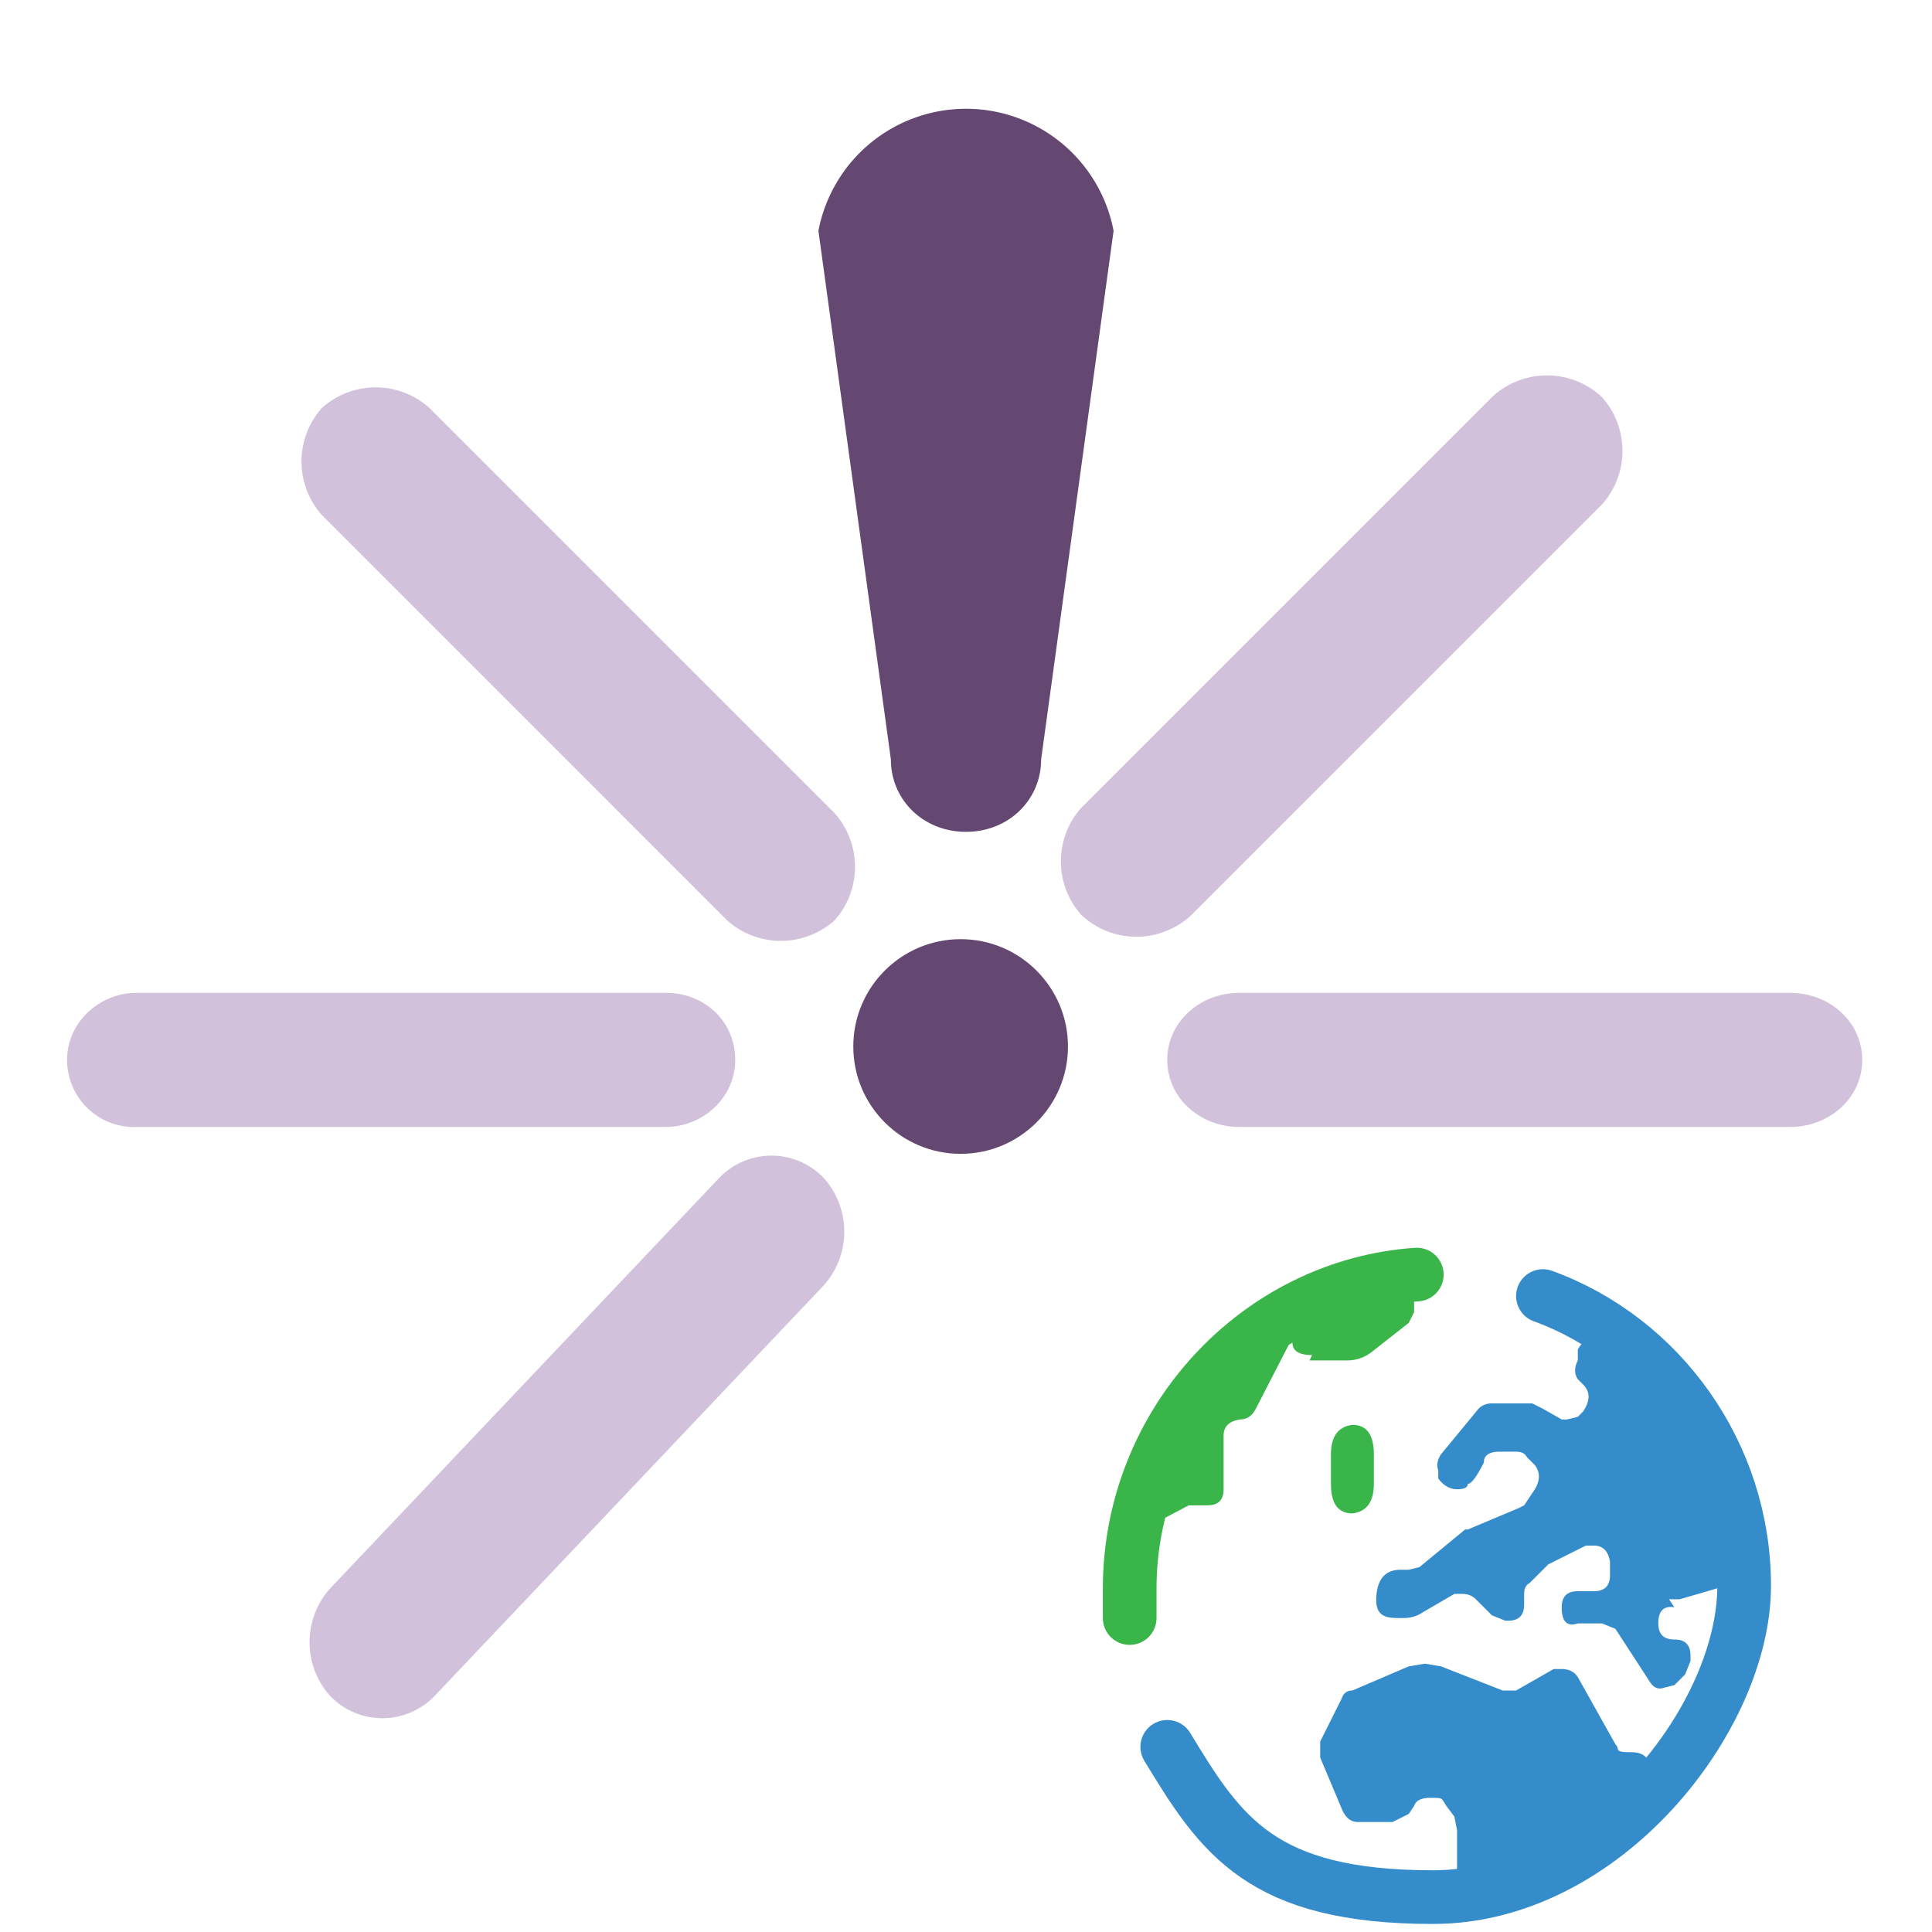
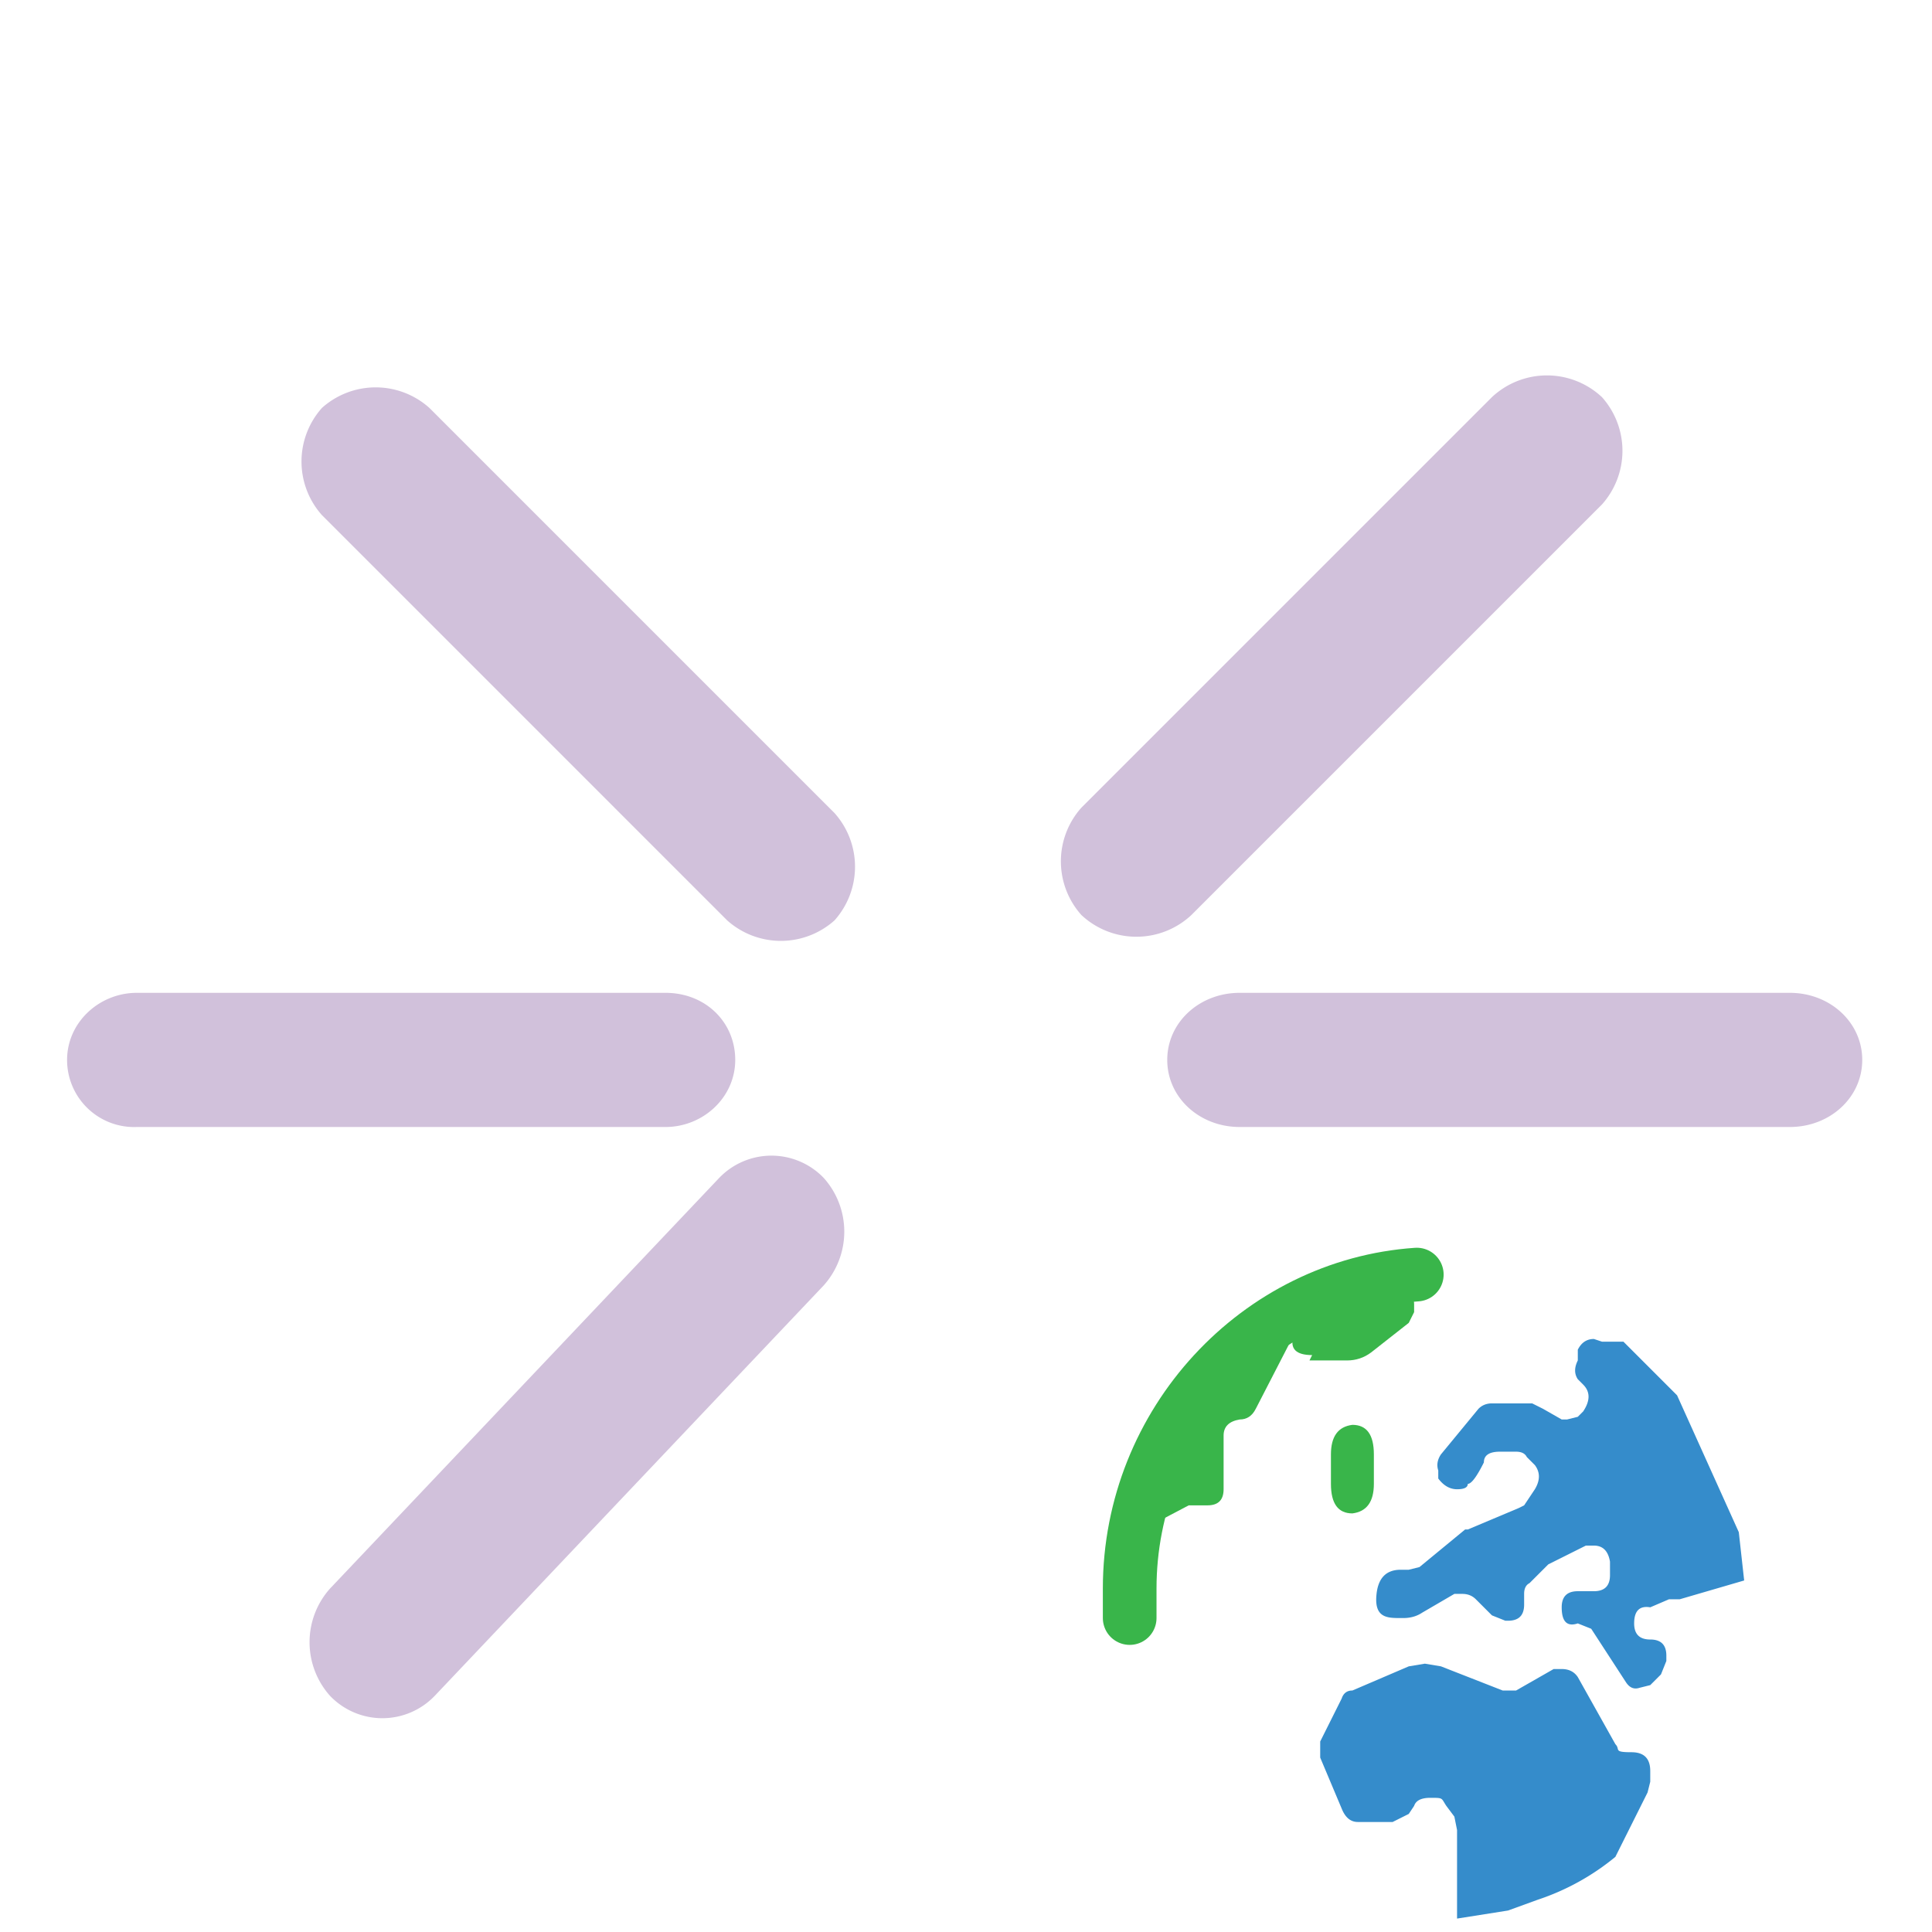
<svg xmlns="http://www.w3.org/2000/svg" viewBox="0 0 72 72">
  <defs>
    <style>.prefix__cls-1{fill:#39b54a}.prefix__cls-2{fill:#644872}</style>
  </defs>
  <g id="prefix__Vrstva_1">
-     <path d="M57.5 48.3c4.4 1.6 7.5 5.9 7.5 10.8s-5.2 11.6-11.6 11.6-7.9-2.3-9.9-5.6" stroke="#358ccb" fill="none" stroke-linecap="round" stroke-linejoin="round" stroke-width="2" />
    <path d="M42.1 60.3v-1.1c0-6.2 4.8-11.3 10.7-11.7" fill="none" stroke-linecap="round" stroke-linejoin="round" stroke-width="2" stroke="#39b54a" />
-     <path d="M57.3 70.8a9 9 0 0 0 2.9-1.6l1.2-2.4.1-.4V66q0-.7-.7-.7c-.7 0-.4-.1-.6-.3l-1.4-2.5q-.2-.3-.6-.3h-.3l-1.4.8H56l-2.3-.9-.6-.1-.6.1-2.1.9q-.3 0-.4.3l-.8 1.6v.6l.8 1.9q.2.5.6.5h1.3l.6-.3.2-.3q.1-.3.6-.3c.5 0 .4 0 .6.3l.3.4.1.5v3.3l1.9-.3m6-11.6h.4l2.4-.7-.2-1.8-2.3-5.1-2-2h-.8l-.3-.1q-.4 0-.6.4v.4q-.2.4 0 .7l.2.2q.4.4 0 1l-.2.2-.4.1h-.2l-.7-.4-.4-.2h-1.5q-.3 0-.5.2l-1.4 1.7q-.2.3-.1.6v.3q.3.4.7.4t.4-.2q.2 0 .6-.8 0-.4.6-.4h.6q.3 0 .4.2l.3.3q.3.4 0 .9l-.4.6-.2.1-1.9.8h-.1l-1.7 1.4-.4.1h-.3q-.8 0-.9.9c-.1.9.4.9.9.9h.1q.4 0 .7-.2l1.2-.7h.3q.3 0 .5.2l.6.6.5.2h.1q.6 0 .6-.6v-.4q0-.3.2-.4l.7-.7.2-.1 1.2-.6h.3q.5 0 .6.6v.5q0 .6-.6.6h-.6q-.6 0-.6.6 0 .8.6.6h.9l.5.2 1.3 2q.2.3.5.2l.4-.1.4-.4.2-.5v-.2q0-.6-.6-.6t-.6-.6q0-.7.6-.6Z" fill="#358ccb" />
+     <path d="M57.3 70.8a9 9 0 0 0 2.9-1.6l1.2-2.4.1-.4V66q0-.7-.7-.7c-.7 0-.4-.1-.6-.3l-1.4-2.5q-.2-.3-.6-.3h-.3l-1.4.8H56l-2.3-.9-.6-.1-.6.1-2.1.9q-.3 0-.4.3l-.8 1.6v.6l.8 1.9q.2.5.6.5h1.3l.6-.3.2-.3q.1-.3.6-.3c.5 0 .4 0 .6.3l.3.4.1.5v3.3l1.9-.3m6-11.6h.4l2.4-.7-.2-1.8-2.3-5.1-2-2h-.8l-.3-.1q-.4 0-.6.4v.4q-.2.4 0 .7l.2.2q.4.4 0 1l-.2.2-.4.1h-.2l-.7-.4-.4-.2h-1.5q-.3 0-.5.2l-1.4 1.7q-.2.3-.1.6v.3q.3.4.7.4t.4-.2q.2 0 .6-.8 0-.4.6-.4h.6q.3 0 .4.2l.3.3q.3.4 0 .9l-.4.6-.2.1-1.9.8h-.1l-1.7 1.4-.4.1h-.3q-.8 0-.9.9c-.1.9.4.9.9.9h.1q.4 0 .7-.2l1.2-.7h.3q.3 0 .5.2l.6.6.5.2h.1q.6 0 .6-.6v-.4q0-.3.2-.4l.7-.7.2-.1 1.2-.6h.3q.5 0 .6.6v.5q0 .6-.6.6h-.6q-.6 0-.6.6 0 .8.6.6l.5.2 1.3 2q.2.3.5.2l.4-.1.4-.4.2-.5v-.2q0-.6-.6-.6t-.6-.6q0-.7.6-.6Z" fill="#358ccb" />
    <path class="prefix__cls-1" d="M50.4 53.1q.8 0 .8 1.1v1.1q0 1-.8 1.1-.8 0-.8-1.1v-1.1q0-1 .8-1.1m-1.6-2.4h1.4q.5 0 .9-.3l1.4-1.1.2-.4v-.3q0-.5-.7-.6h-.3q-.3 0-.5.2l-.4-.3q-.2-.7-1.1-.5-.3 0-.3.3l-1.2 2.1q-.2.7.7.7Z" />
    <path class="prefix__cls-1" d="m42.4 57.1 1.9-1h.7q.6 0 .6-.6v-2q0-.5.6-.6.4 0 .6-.4l1.7-3.3s-4.7 2.7-6.1 8Z" />
-     <path class="prefix__cls-2" d="M41.5 8.6a5.6 5.6 0 0 0-11 0l2.7 19.7c0 1.5 1.2 2.7 2.8 2.7s2.8-1.2 2.8-2.7z" />
    <path d="M46.2 37h20.5c1.5 0 2.7 1.1 2.7 2.5S68.2 42 66.7 42H46.2c-1.5 0-2.7-1.1-2.7-2.5s1.2-2.5 2.7-2.5m13.5-22.2a3 3 0 0 1 0 4L44.4 34.1a3 3 0 0 1-4.1 0 3 3 0 0 1 0-4s15.3-15.3 15.3-15.3a3 3 0 0 1 4.1 0m-47.7.4a3 3 0 0 1 4 0l15.1 15.1a3 3 0 0 1 0 4 3 3 0 0 1-4 0L12 19.2a3 3 0 0 1 0-4M5.1 37h19.7c1.5 0 2.6 1.1 2.6 2.5S26.2 42 24.8 42H5.1a2.5 2.5 0 0 1-2.6-2.5c0-1.4 1.2-2.5 2.6-2.5m7.2 26.2a3 3 0 0 1 0-4l14.5-15.3a2.7 2.7 0 0 1 3.9 0 3 3 0 0 1 0 4S16.2 63.2 16.2 63.2a2.7 2.7 0 0 1-3.9 0" fill="#d1c1db" />
-     <circle class="prefix__cls-2" cx="35.8" cy="39" r="4" />
  </g>
</svg>